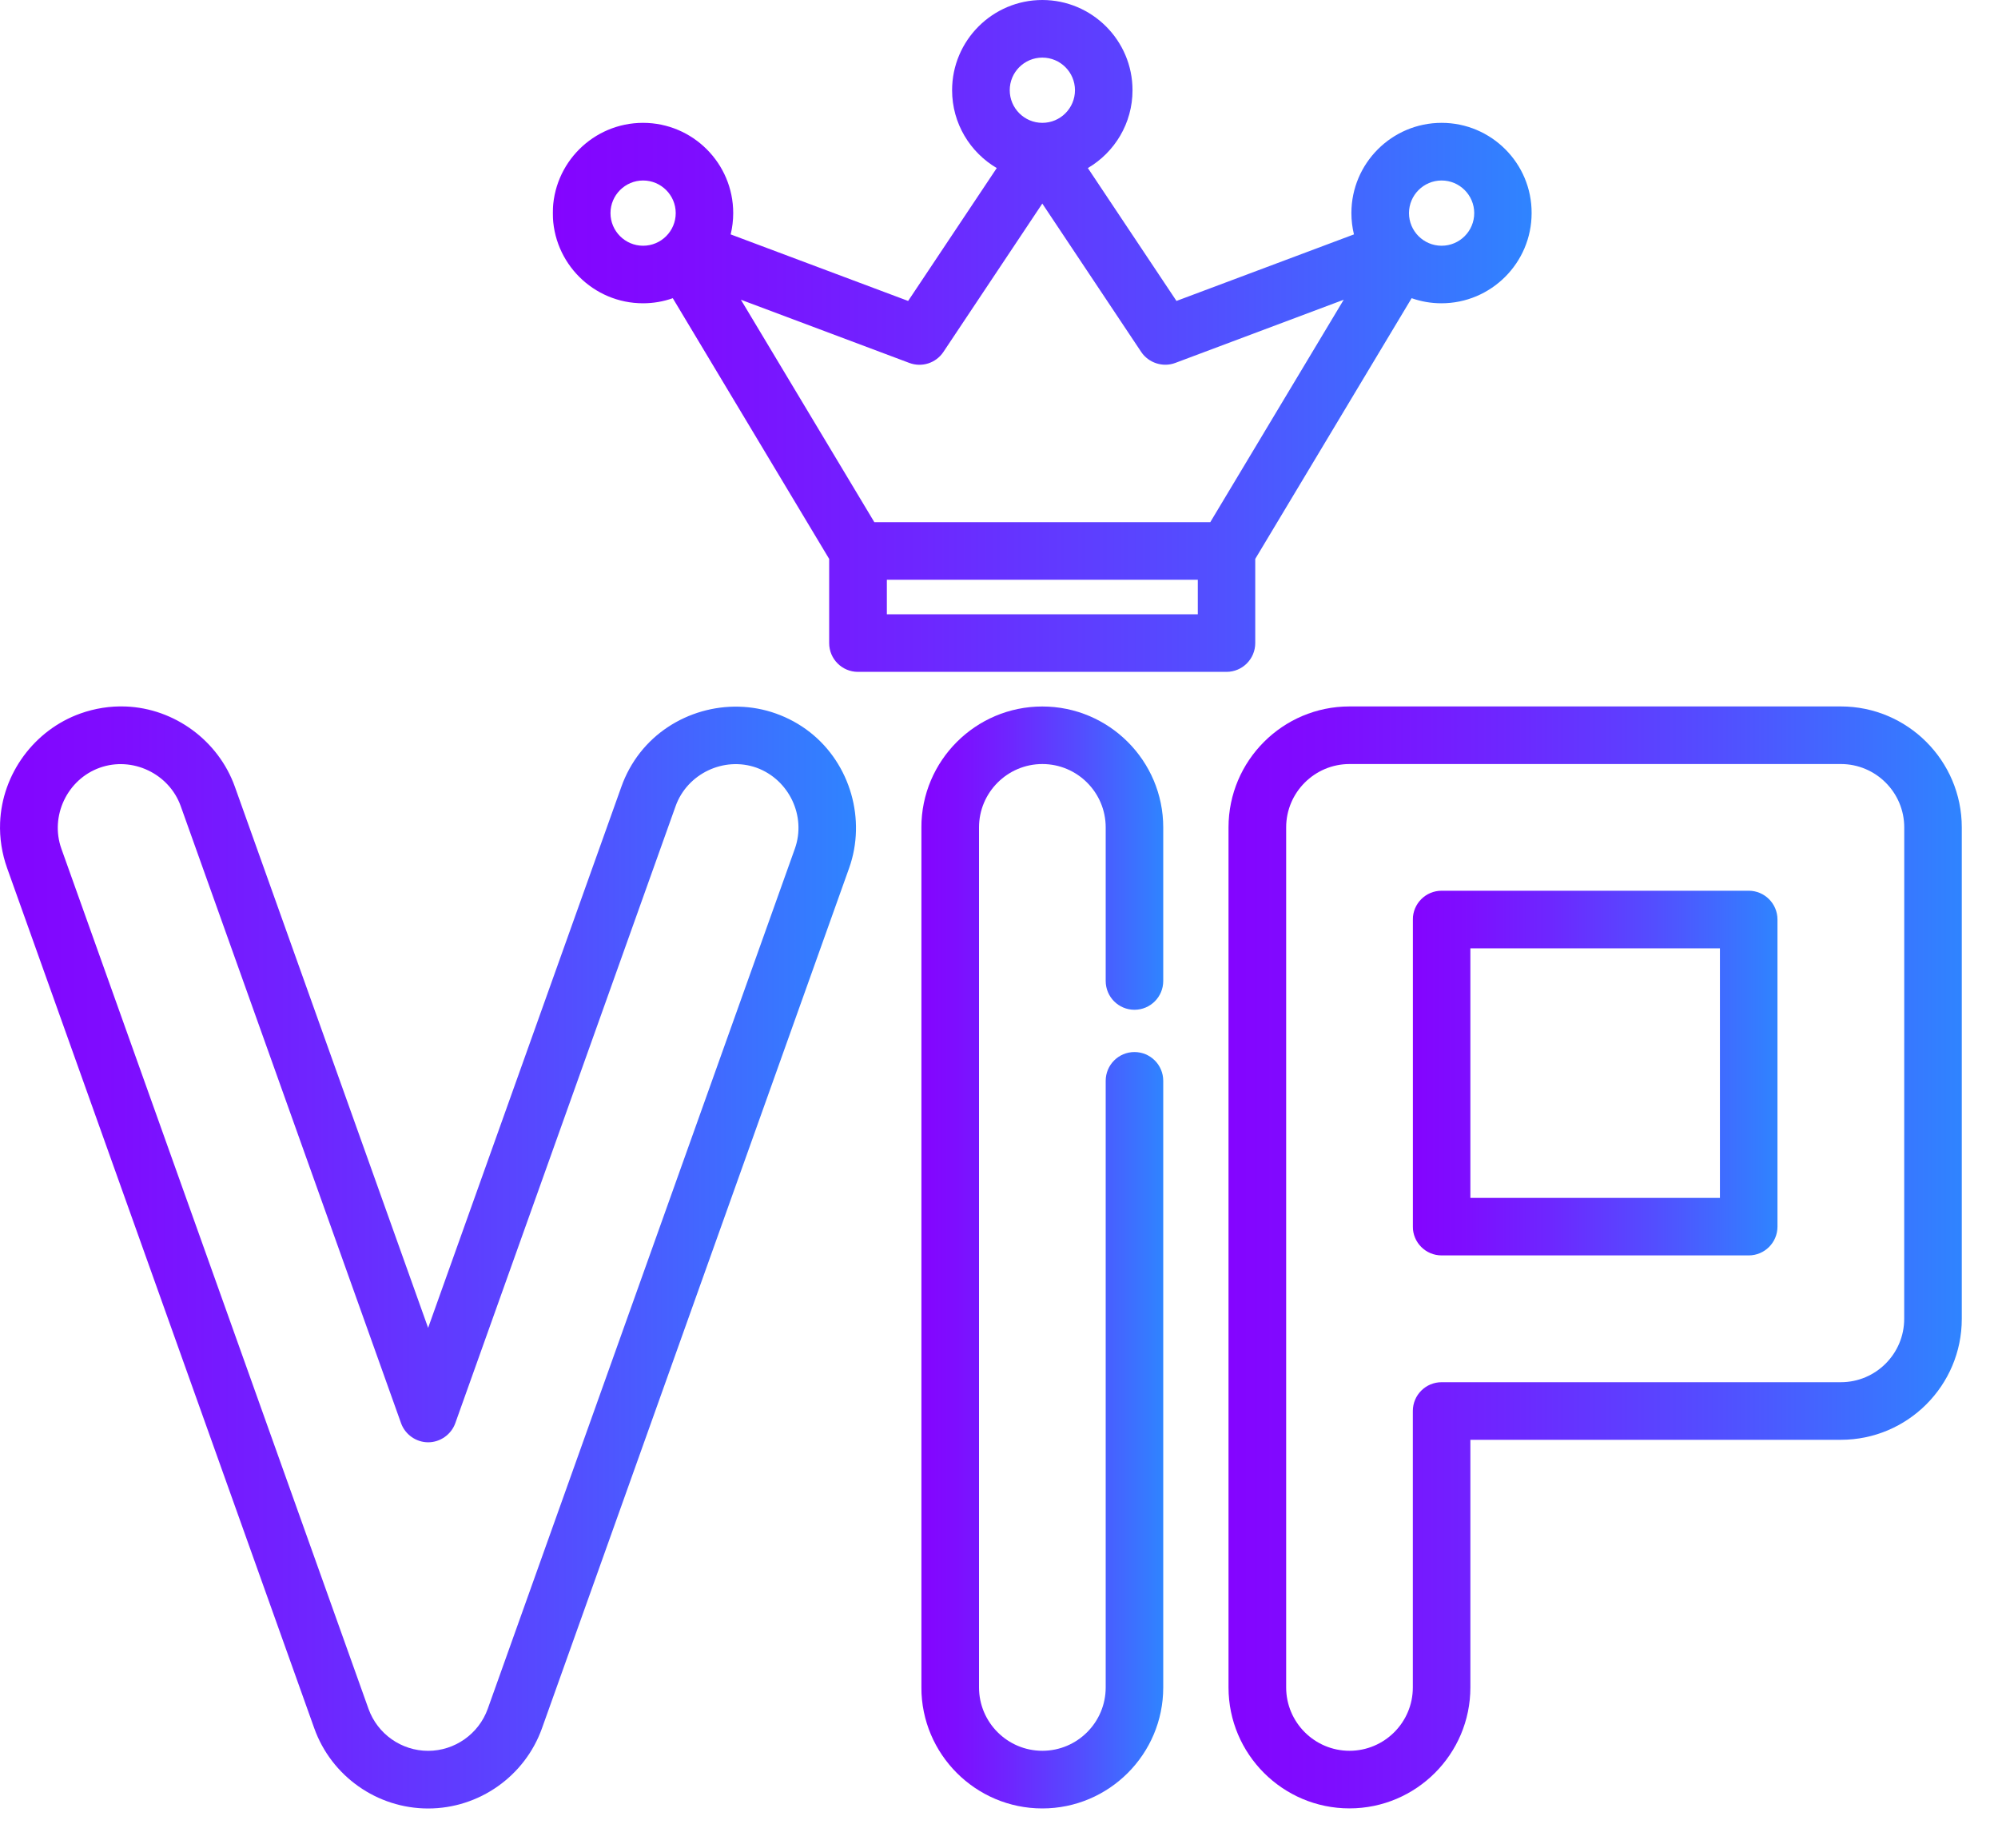
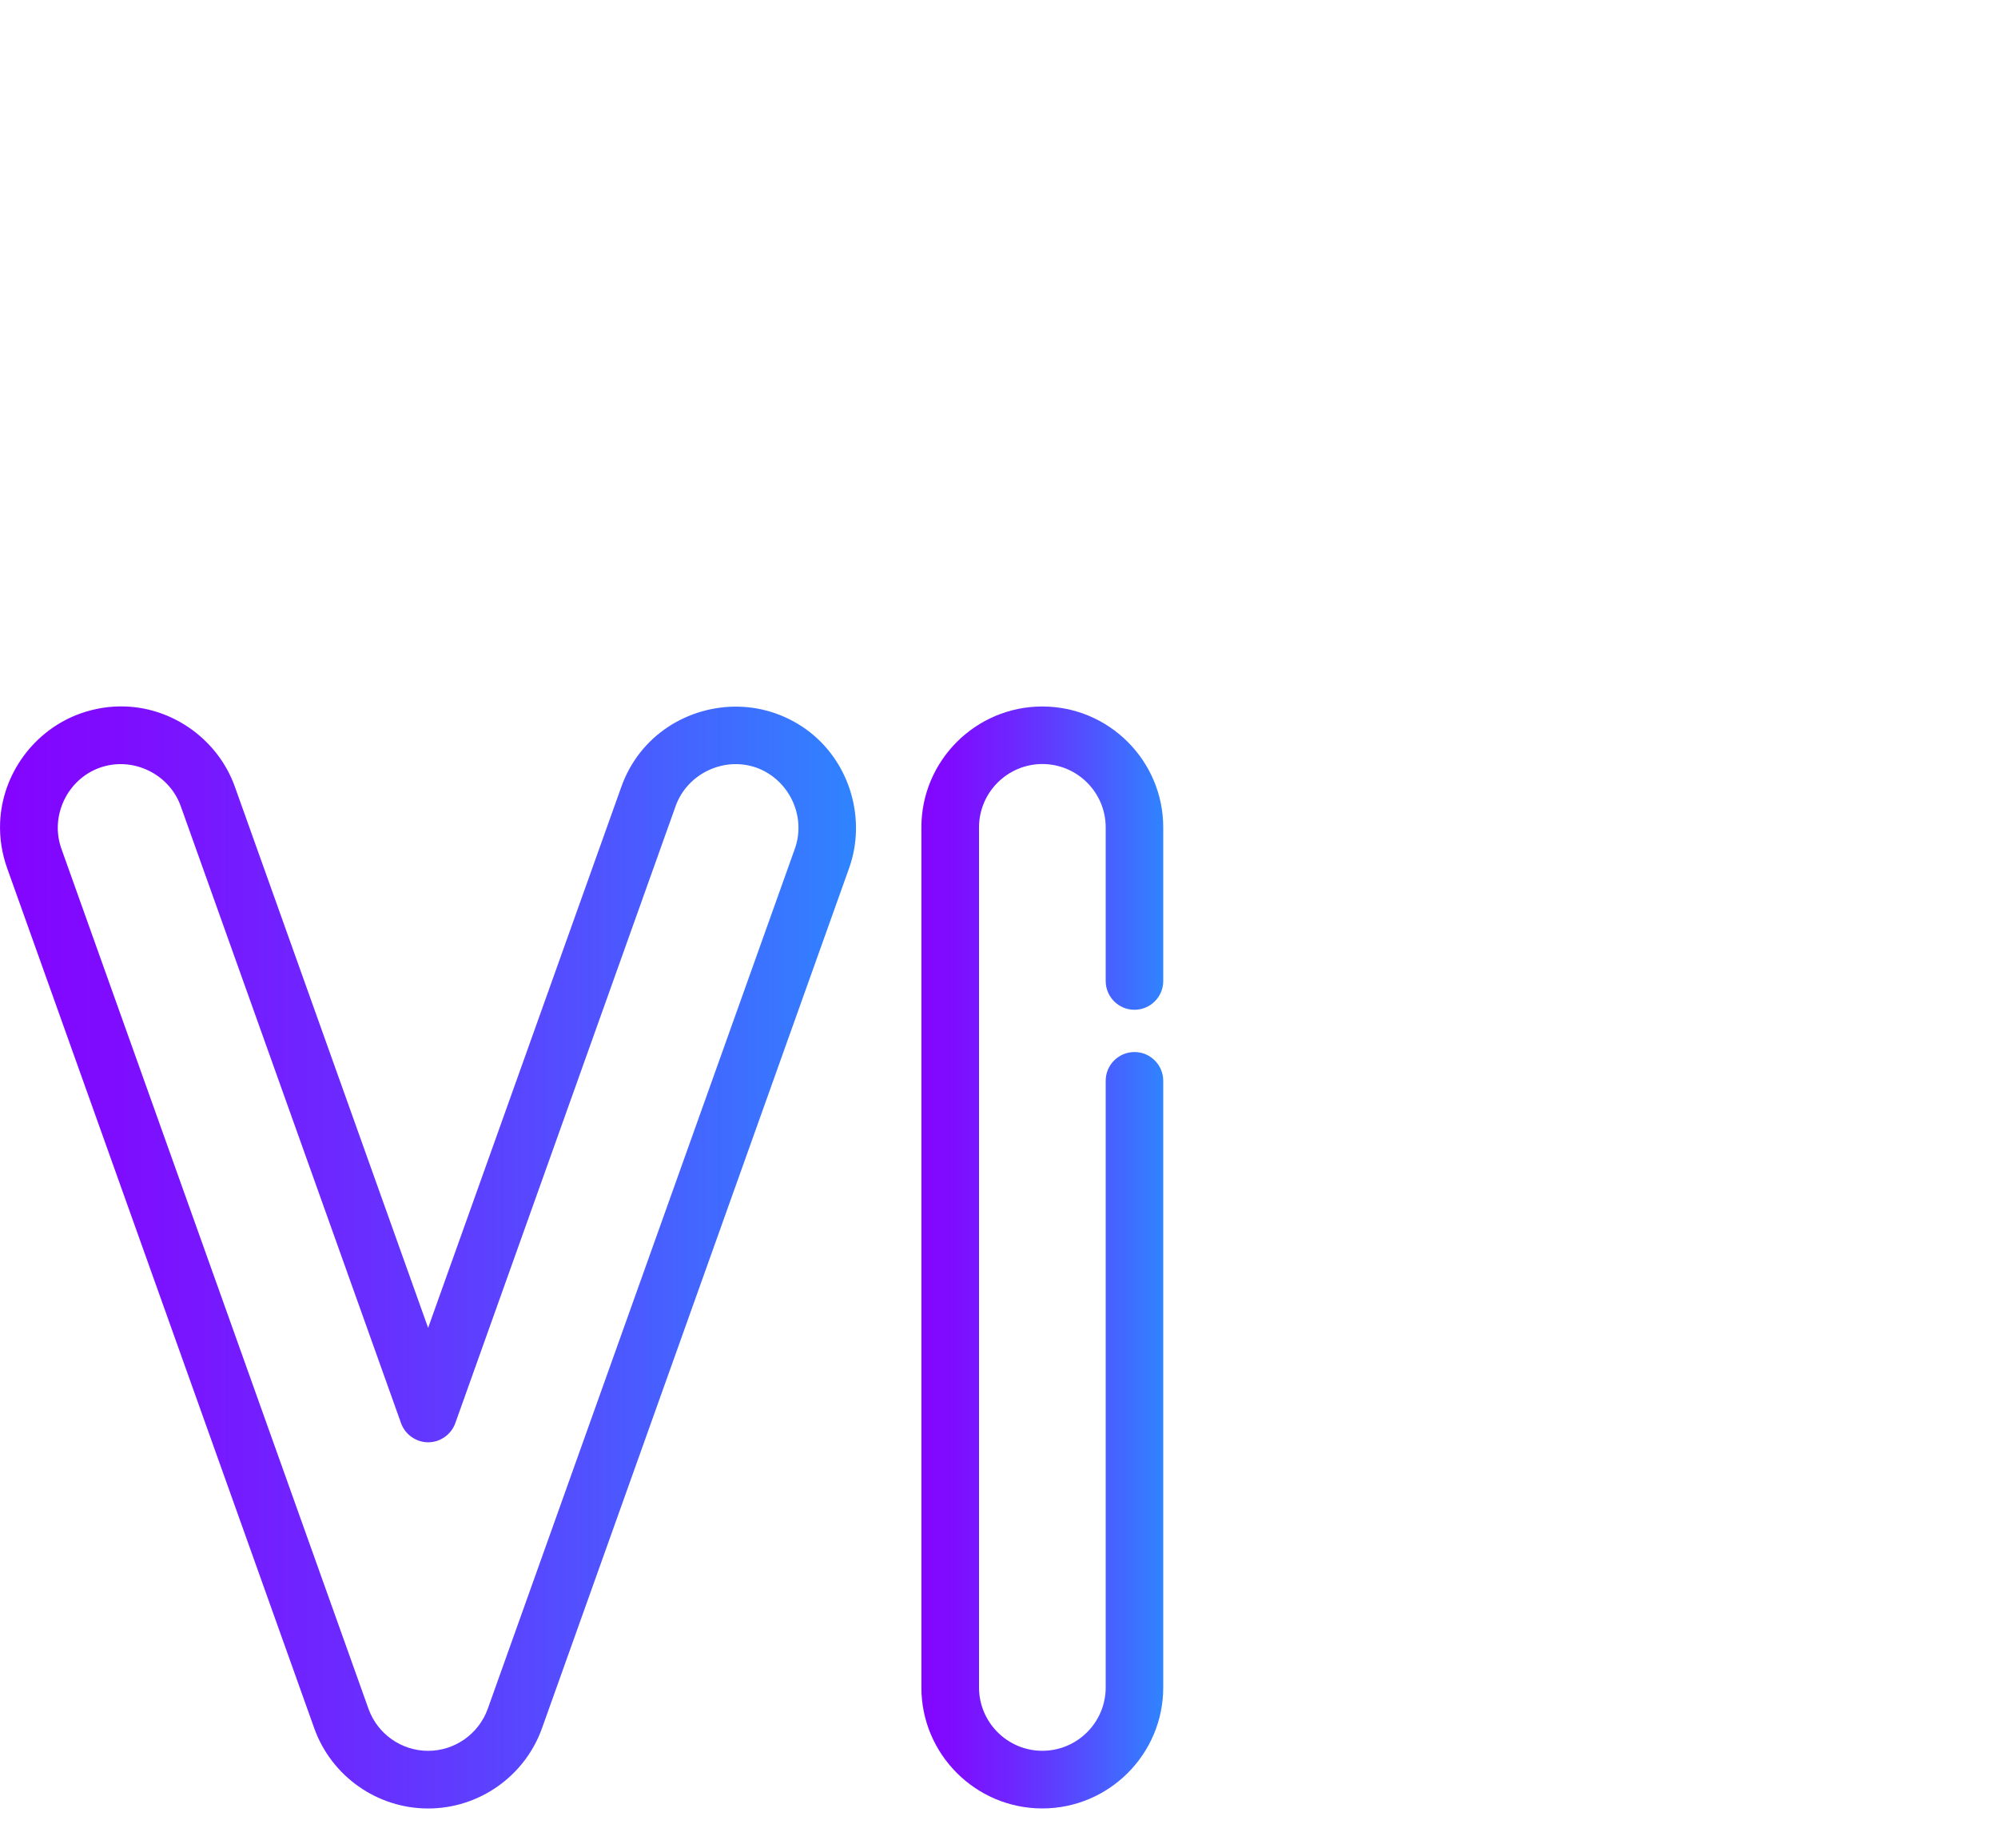
<svg xmlns="http://www.w3.org/2000/svg" version="1.1" id="Capa_1" x="0px" y="0px" width="40px" height="37px" viewBox="45 46.5 40 37" enable-background="new 45 46.5 40 37" xml:space="preserve">
  <g>
    <g>
      <g>
        <linearGradient id="SVGID_1_" gradientUnits="userSpaceOnUse" x1="45" y1="71.67" x2="62.137" y2="71.67">
          <stop offset="0" style="stop-color:#B255FC" />
          <stop offset="0" style="stop-color:#A63FFD" />
          <stop offset="0" style="stop-color:#9929FE" />
          <stop offset="0" style="stop-color:#9018FE" />
          <stop offset="0" style="stop-color:#890DFF" />
          <stop offset="0" style="stop-color:#8506FF" />
          <stop offset="0" style="stop-color:#8404FF" />
          <stop offset="0.141" style="stop-color:#7E0DFF" />
          <stop offset="0.372" style="stop-color:#6E26FF" />
          <stop offset="0.665" style="stop-color:#534EFF" />
          <stop offset="1" style="stop-color:#2F84FF" />
        </linearGradient>
        <path fill="url(#SVGID_1_)" d="M61.215,61.157c-0.205-0.161-0.436-0.287-0.681-0.374c-0.969-0.346-2.085-0.026-2.72,0.784     c-0.161,0.205-0.287,0.436-0.374,0.681L53.571,73.08l-3.869-10.832c-0.329-0.921-1.207-1.569-2.186-1.606     c-0.308-0.012-0.617,0.037-0.908,0.141c-0.921,0.329-1.569,1.207-1.606,2.187c-0.012,0.308,0.037,0.617,0.141,0.908l6.148,17.216     c0.343,0.961,1.259,1.607,2.28,1.607s1.937-0.646,2.28-1.607l6.148-17.216C62.345,62.908,62.025,61.792,61.215,61.157z      M60.913,63.489l-6.148,17.216c-0.18,0.503-0.66,0.842-1.194,0.842c-0.535,0-1.014-0.338-1.194-0.842l-6.148-17.216     c-0.233-0.652,0.117-1.389,0.768-1.621c0.652-0.233,1.388,0.117,1.621,0.768l4.411,12.352c0.081,0.227,0.302,0.383,0.543,0.383     s0.462-0.156,0.543-0.383l4.411-12.352c0.232-0.65,0.969-1.001,1.621-0.768C60.794,62.104,61.147,62.834,60.913,63.489z" />
      </g>
    </g>
    <g>
      <g>
        <linearGradient id="SVGID_2_" gradientUnits="userSpaceOnUse" x1="63.447" y1="71.67" x2="68.288" y2="71.67">
          <stop offset="0" style="stop-color:#B255FC" />
          <stop offset="0" style="stop-color:#A63FFD" />
          <stop offset="0" style="stop-color:#9929FE" />
          <stop offset="0" style="stop-color:#9018FE" />
          <stop offset="0" style="stop-color:#890DFF" />
          <stop offset="0" style="stop-color:#8506FF" />
          <stop offset="0" style="stop-color:#8404FF" />
          <stop offset="0.141" style="stop-color:#7E0DFF" />
          <stop offset="0.372" style="stop-color:#6E26FF" />
          <stop offset="0.665" style="stop-color:#534EFF" />
          <stop offset="1" style="stop-color:#2F84FF" />
        </linearGradient>
        <path fill="url(#SVGID_2_)" d="M67.712,66.713c0.318,0,0.576-0.258,0.576-0.576v-3.074c0-1.335-1.086-2.421-2.421-2.421     s-2.421,1.086-2.421,2.421v17.216c0,1.335,1.086,2.421,2.421,2.421s2.421-1.086,2.421-2.421V68.135     c0-0.318-0.258-0.576-0.576-0.576s-0.576,0.258-0.576,0.576v12.143c0,0.699-0.569,1.268-1.268,1.268s-1.268-0.569-1.268-1.268     V63.062c0-0.699,0.569-1.268,1.268-1.268c0.699,0,1.268,0.569,1.268,1.268v3.074C67.136,66.455,67.394,66.713,67.712,66.713z" />
      </g>
    </g>
    <g>
      <g>
        <linearGradient id="SVGID_3_" gradientUnits="userSpaceOnUse" x1="69.595" y1="71.67" x2="84.275" y2="71.67">
          <stop offset="0" style="stop-color:#B255FC" />
          <stop offset="0" style="stop-color:#A63FFD" />
          <stop offset="0" style="stop-color:#9929FE" />
          <stop offset="0" style="stop-color:#9018FE" />
          <stop offset="0" style="stop-color:#890DFF" />
          <stop offset="0" style="stop-color:#8506FF" />
          <stop offset="0" style="stop-color:#8404FF" />
          <stop offset="0.141" style="stop-color:#7E0DFF" />
          <stop offset="0.372" style="stop-color:#6E26FF" />
          <stop offset="0.665" style="stop-color:#534EFF" />
          <stop offset="1" style="stop-color:#2F84FF" />
        </linearGradient>
-         <path fill="url(#SVGID_3_)" d="M81.854,60.641h-9.838c-1.335,0-2.421,1.086-2.421,2.421v17.216c0,1.335,1.086,2.421,2.421,2.421     c1.335,0,2.421-1.086,2.421-2.421v-4.957h7.417c1.335,0,2.421-1.086,2.421-2.421v-9.838     C84.275,61.727,83.188,60.641,81.854,60.641z M83.122,72.9c0,0.699-0.569,1.268-1.268,1.268h-7.993     c-0.318,0-0.576,0.258-0.576,0.576v5.534c0,0.699-0.569,1.268-1.268,1.268s-1.268-0.569-1.268-1.268V63.062     c0-0.699,0.569-1.268,1.268-1.268h9.838c0.699,0,1.268,0.569,1.268,1.268C83.122,63.062,83.122,72.9,83.122,72.9z" />
      </g>
    </g>
    <g>
      <g>
        <linearGradient id="SVGID_4_" gradientUnits="userSpaceOnUse" x1="73.284" y1="67.981" x2="80.585" y2="67.981">
          <stop offset="0" style="stop-color:#B255FC" />
          <stop offset="0" style="stop-color:#A63FFD" />
          <stop offset="0" style="stop-color:#9929FE" />
          <stop offset="0" style="stop-color:#9018FE" />
          <stop offset="0" style="stop-color:#890DFF" />
          <stop offset="0" style="stop-color:#8506FF" />
          <stop offset="0" style="stop-color:#8404FF" />
          <stop offset="0.141" style="stop-color:#7E0DFF" />
          <stop offset="0.372" style="stop-color:#6E26FF" />
          <stop offset="0.665" style="stop-color:#534EFF" />
          <stop offset="1" style="stop-color:#2F84FF" />
        </linearGradient>
-         <path fill="url(#SVGID_4_)" d="M80.009,64.33h-6.148c-0.318,0-0.576,0.258-0.576,0.576v6.148c0,0.318,0.258,0.576,0.576,0.576     h6.148c0.318,0,0.576-0.258,0.576-0.576v-6.148C80.585,64.589,80.327,64.33,80.009,64.33z M79.433,70.479h-4.996v-4.996h4.996     V70.479z" />
      </g>
    </g>
    <g>
      <g>
        <linearGradient id="SVGID_5_" gradientUnits="userSpaceOnUse" x1="56.069" y1="53.225" x2="75.667" y2="53.225">
          <stop offset="0" style="stop-color:#B255FC" />
          <stop offset="0" style="stop-color:#A63FFD" />
          <stop offset="0" style="stop-color:#9929FE" />
          <stop offset="0" style="stop-color:#9018FE" />
          <stop offset="0" style="stop-color:#890DFF" />
          <stop offset="0" style="stop-color:#8506FF" />
          <stop offset="0" style="stop-color:#8404FF" />
          <stop offset="0.141" style="stop-color:#7E0DFF" />
          <stop offset="0.372" style="stop-color:#6E26FF" />
          <stop offset="0.665" style="stop-color:#534EFF" />
          <stop offset="1" style="stop-color:#2F84FF" />
        </linearGradient>
-         <path fill="url(#SVGID_5_)" d="M73.861,48.959c-0.996,0-1.806,0.81-1.806,1.806c0,0.147,0.018,0.29,0.051,0.427l-3.553,1.332     l-1.774-2.66c0.535-0.314,0.894-0.895,0.894-1.558c0-0.996-0.81-1.806-1.806-1.806c-0.996,0-1.806,0.81-1.806,1.806     c0,0.664,0.36,1.244,0.894,1.558l-1.774,2.66l-3.553-1.332c0.033-0.137,0.051-0.28,0.051-0.427c0-0.996-0.81-1.806-1.806-1.806     s-1.806,0.81-1.806,1.806c0,0.996,0.81,1.806,1.806,1.806c0.209,0,0.41-0.036,0.596-0.102l3.131,5.219v1.685     c0,0.318,0.258,0.576,0.576,0.576h7.378c0.318,0,0.576-0.258,0.576-0.576v-1.685l3.131-5.219     c0.187,0.066,0.387,0.102,0.596,0.102c0.996,0,1.806-0.81,1.806-1.806C75.667,49.77,74.857,48.959,73.861,48.959z M57.875,51.419     c-0.36,0-0.653-0.293-0.653-0.653c0-0.36,0.293-0.653,0.653-0.653c0.36,0,0.653,0.293,0.653,0.653     C58.528,51.126,58.235,51.419,57.875,51.419z M65.868,47.653c0.36,0,0.653,0.293,0.653,0.653s-0.293,0.653-0.653,0.653     s-0.653-0.293-0.653-0.653C65.214,47.946,65.507,47.653,65.868,47.653z M68.98,58.797h-6.225v-0.692h6.225V58.797z M69.23,56.952     h-6.726L59.833,52.5l3.372,1.265c0.251,0.094,0.533,0.003,0.682-0.22l1.98-2.97l1.98,2.97c0.147,0.22,0.434,0.313,0.682,0.22     l3.372-1.265L69.23,56.952z M73.861,51.419c-0.36,0-0.653-0.293-0.653-0.653c0-0.36,0.293-0.653,0.653-0.653     c0.36,0,0.653,0.293,0.653,0.653C74.514,51.126,74.221,51.419,73.861,51.419z" />
      </g>
    </g>
  </g>
</svg>